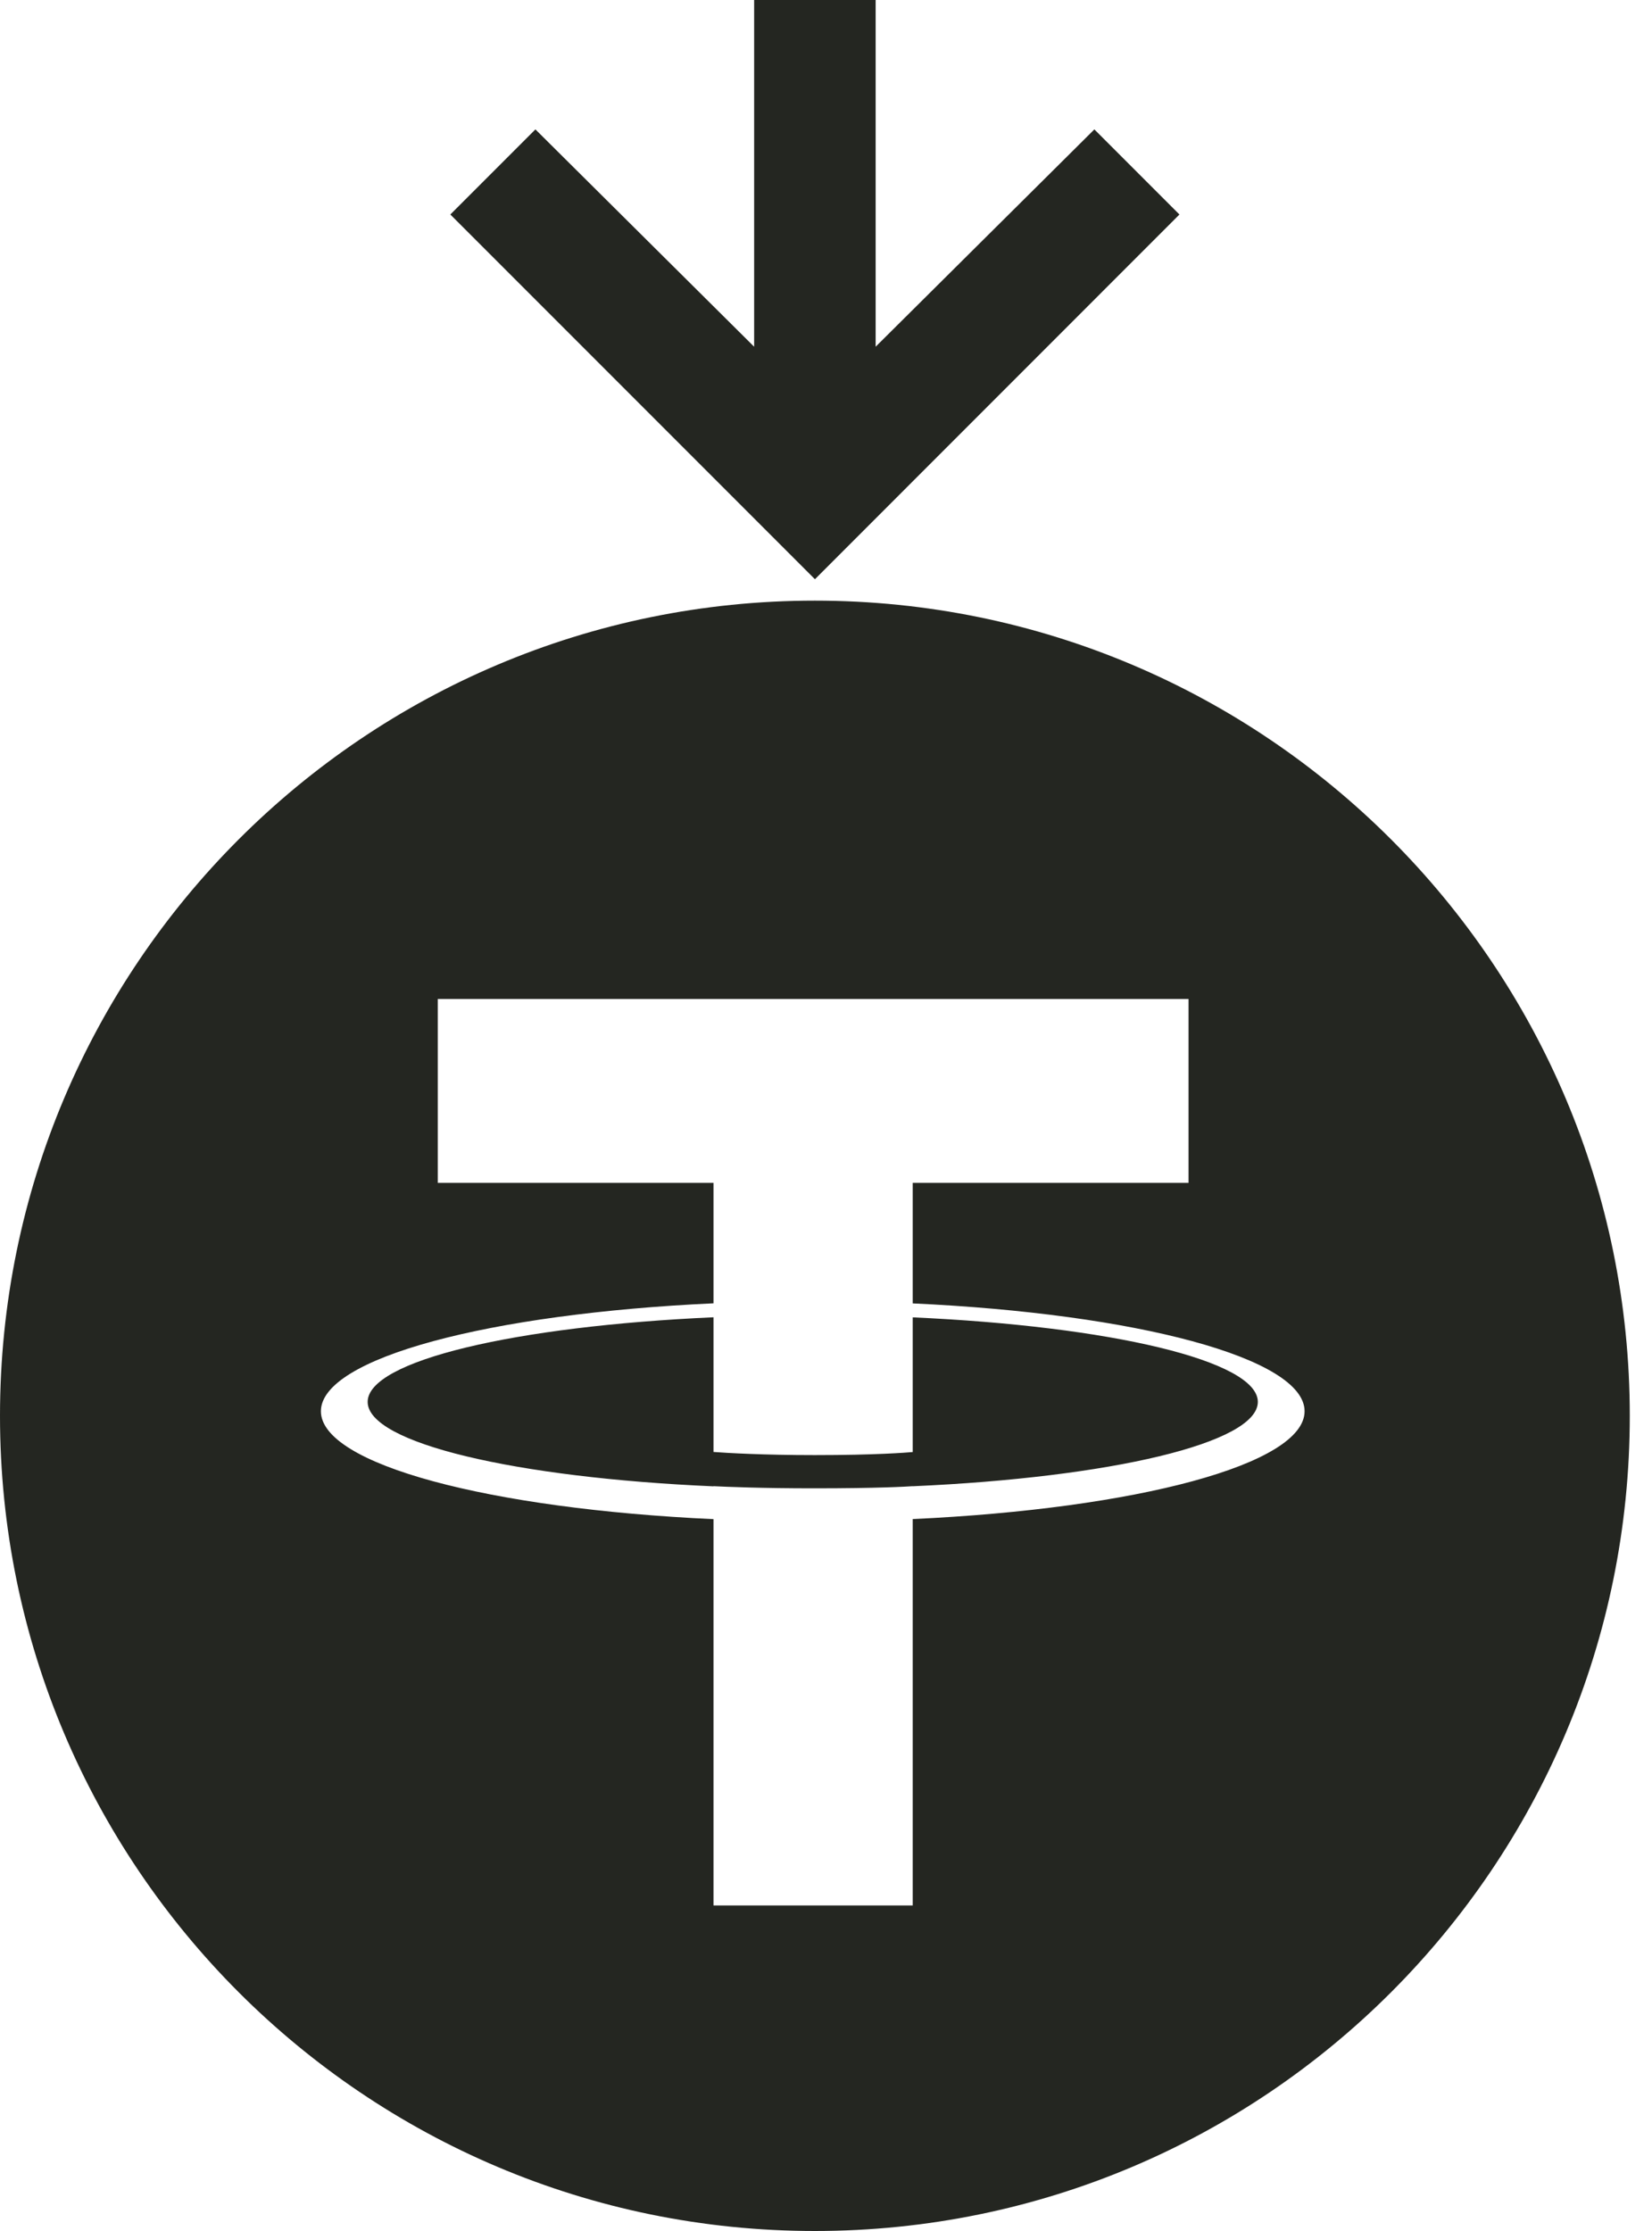
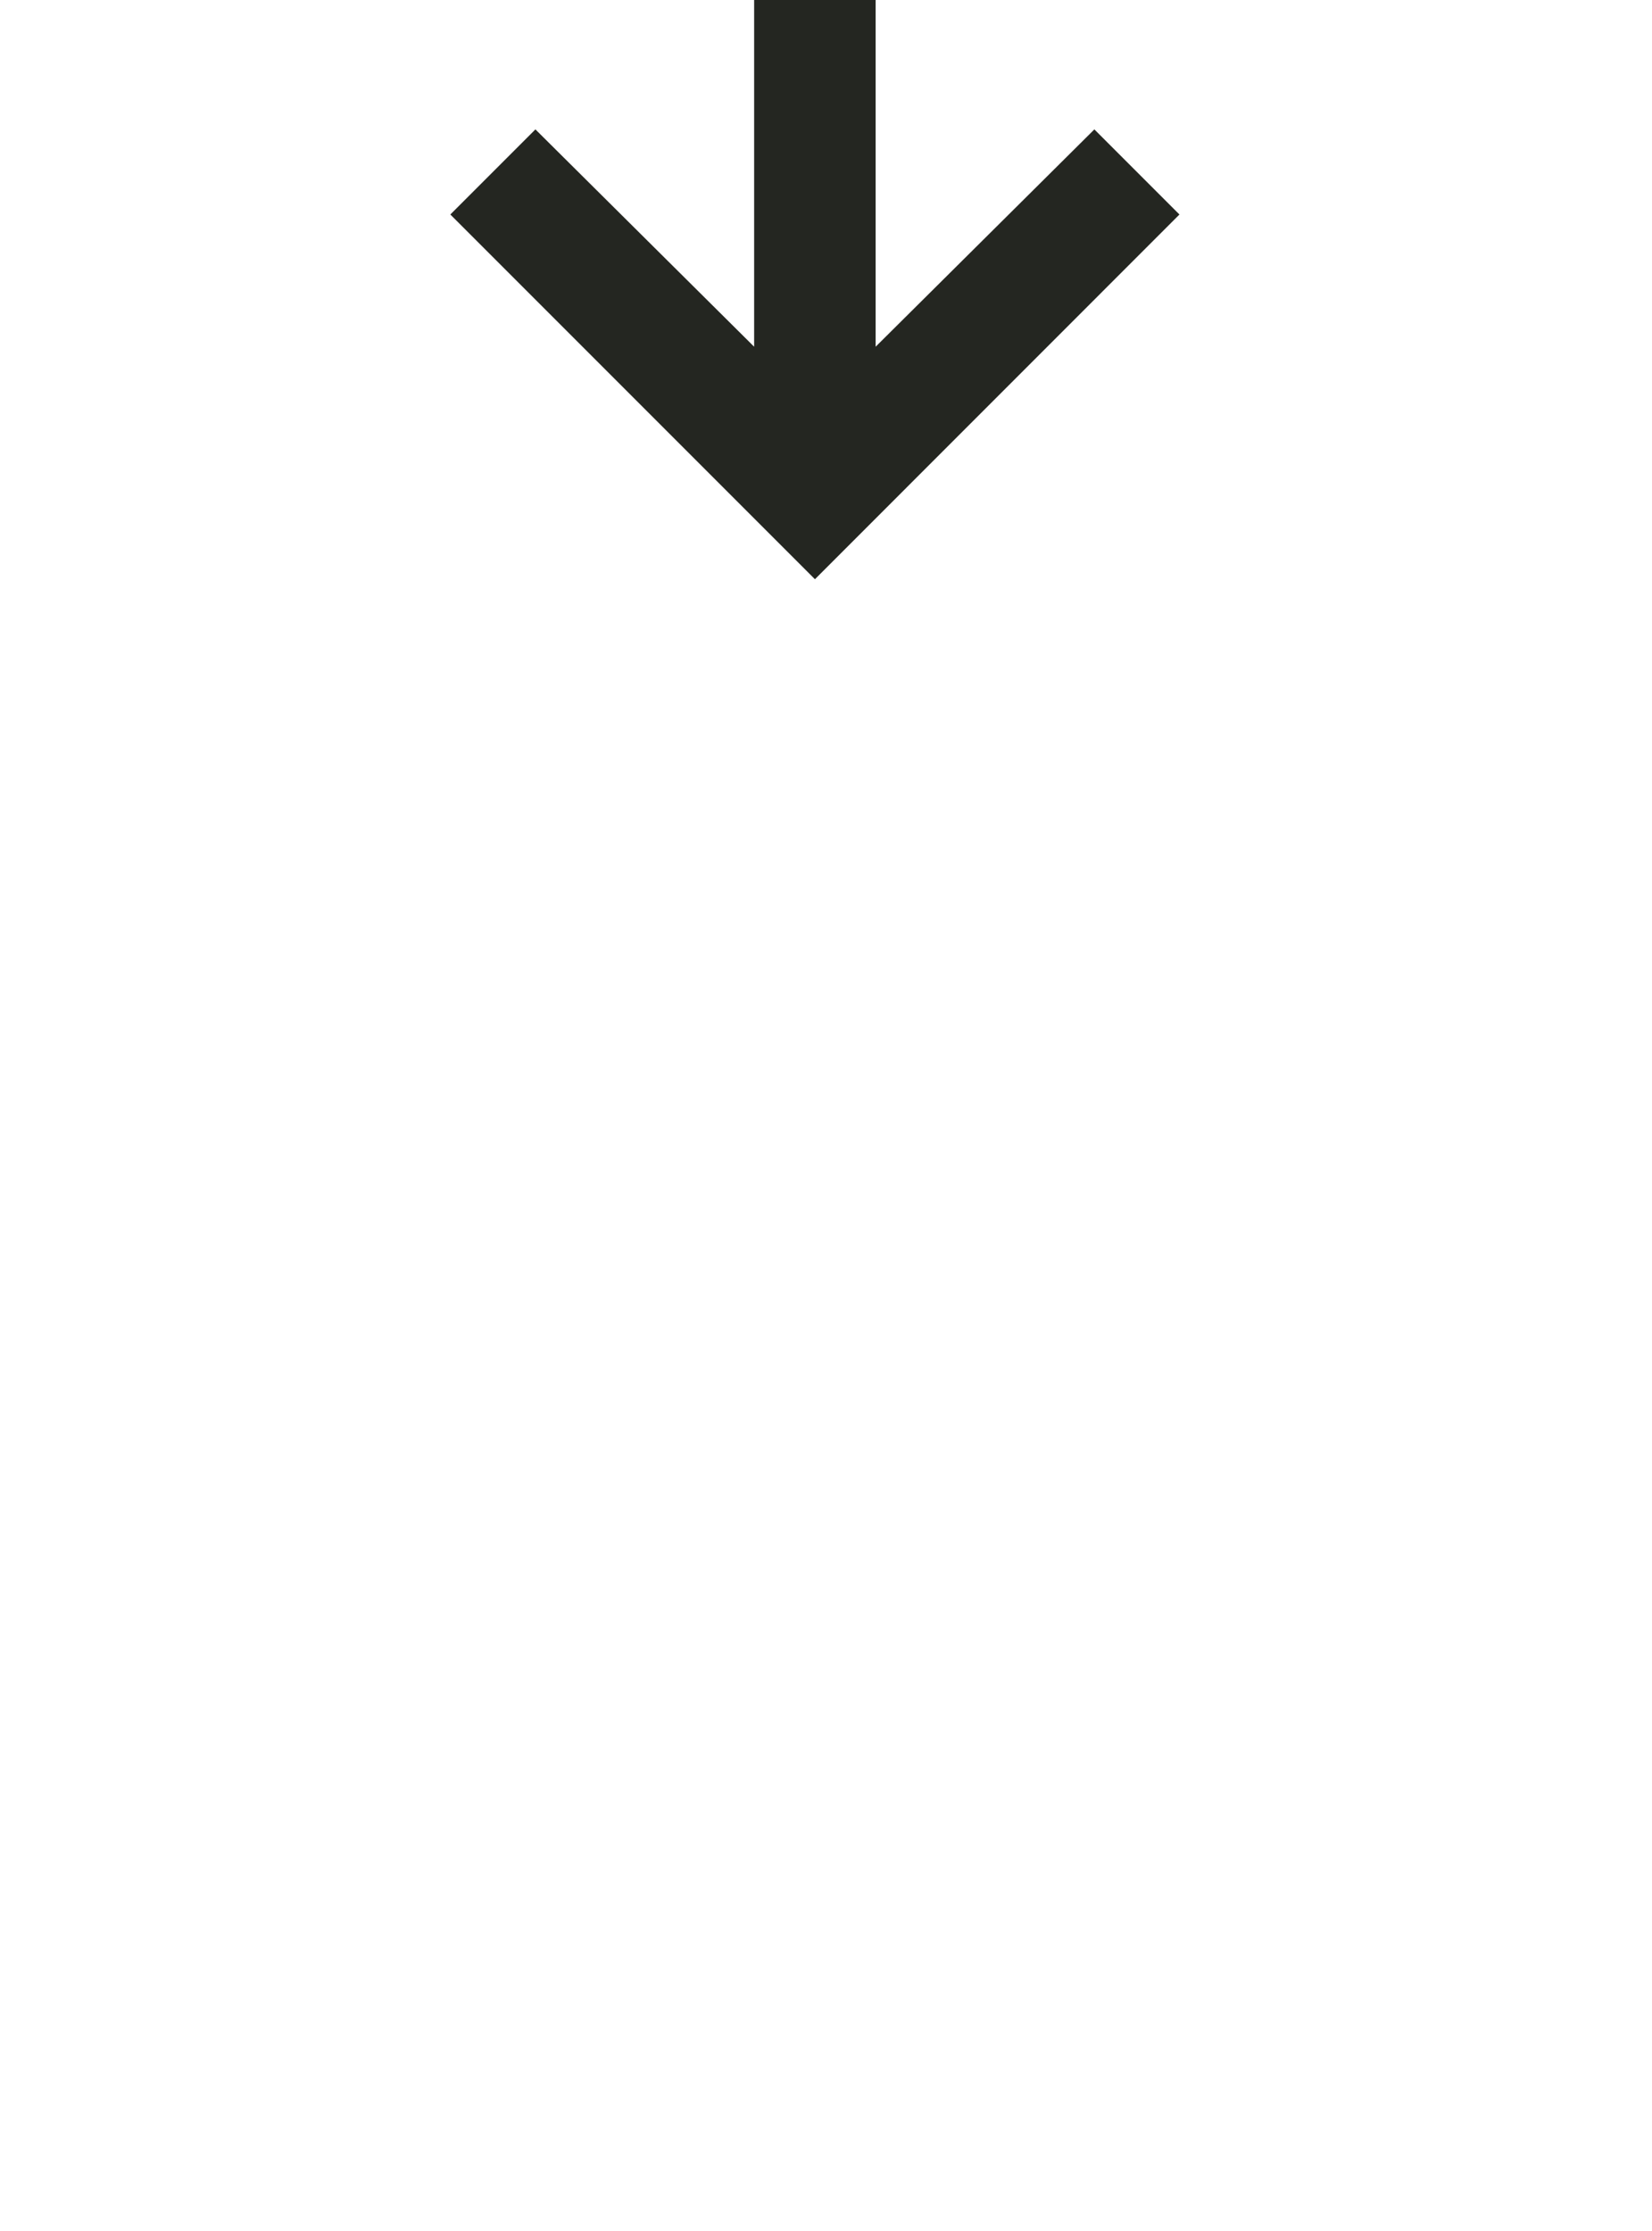
<svg xmlns="http://www.w3.org/2000/svg" width="20" height="27" viewBox="0 0 20 27" fill="none">
-   <path fill-rule="evenodd" clip-rule="evenodd" d="M9.865 27C4.417 27 0 22.583 0 17.135C0 11.686 4.417 7.269 9.865 7.269C15.314 7.269 19.731 11.686 19.731 17.135C19.731 22.583 15.314 27 9.865 27ZM11.05 15.774V14.315H14.389V12.09H5.3V14.315H8.638V15.773C5.925 15.898 3.885 16.435 3.885 17.079C3.885 17.723 5.925 18.26 8.638 18.385V23.06H11.05V18.384C13.759 18.259 15.794 17.722 15.794 17.079C15.794 16.436 13.759 15.899 11.05 15.774ZM11.05 17.987V17.986C10.983 17.991 10.633 18.012 9.853 18.012C9.23 18.012 8.792 17.994 8.638 17.986V17.988C6.24 17.883 4.451 17.465 4.451 16.966C4.451 16.467 6.24 16.049 8.638 15.942V17.572C8.794 17.584 9.243 17.61 9.864 17.61C10.608 17.61 10.981 17.579 11.05 17.573V15.943C13.443 16.05 15.228 16.468 15.228 16.966C15.228 17.465 13.443 17.881 11.05 17.987Z" fill="#242621" />
  <path d="M9.866 7.01L5.452 2.596L6.482 1.566L9.13 4.196V0H10.601V4.196L13.249 1.566L14.279 2.596L9.866 7.01Z" fill="#242621" />
</svg>